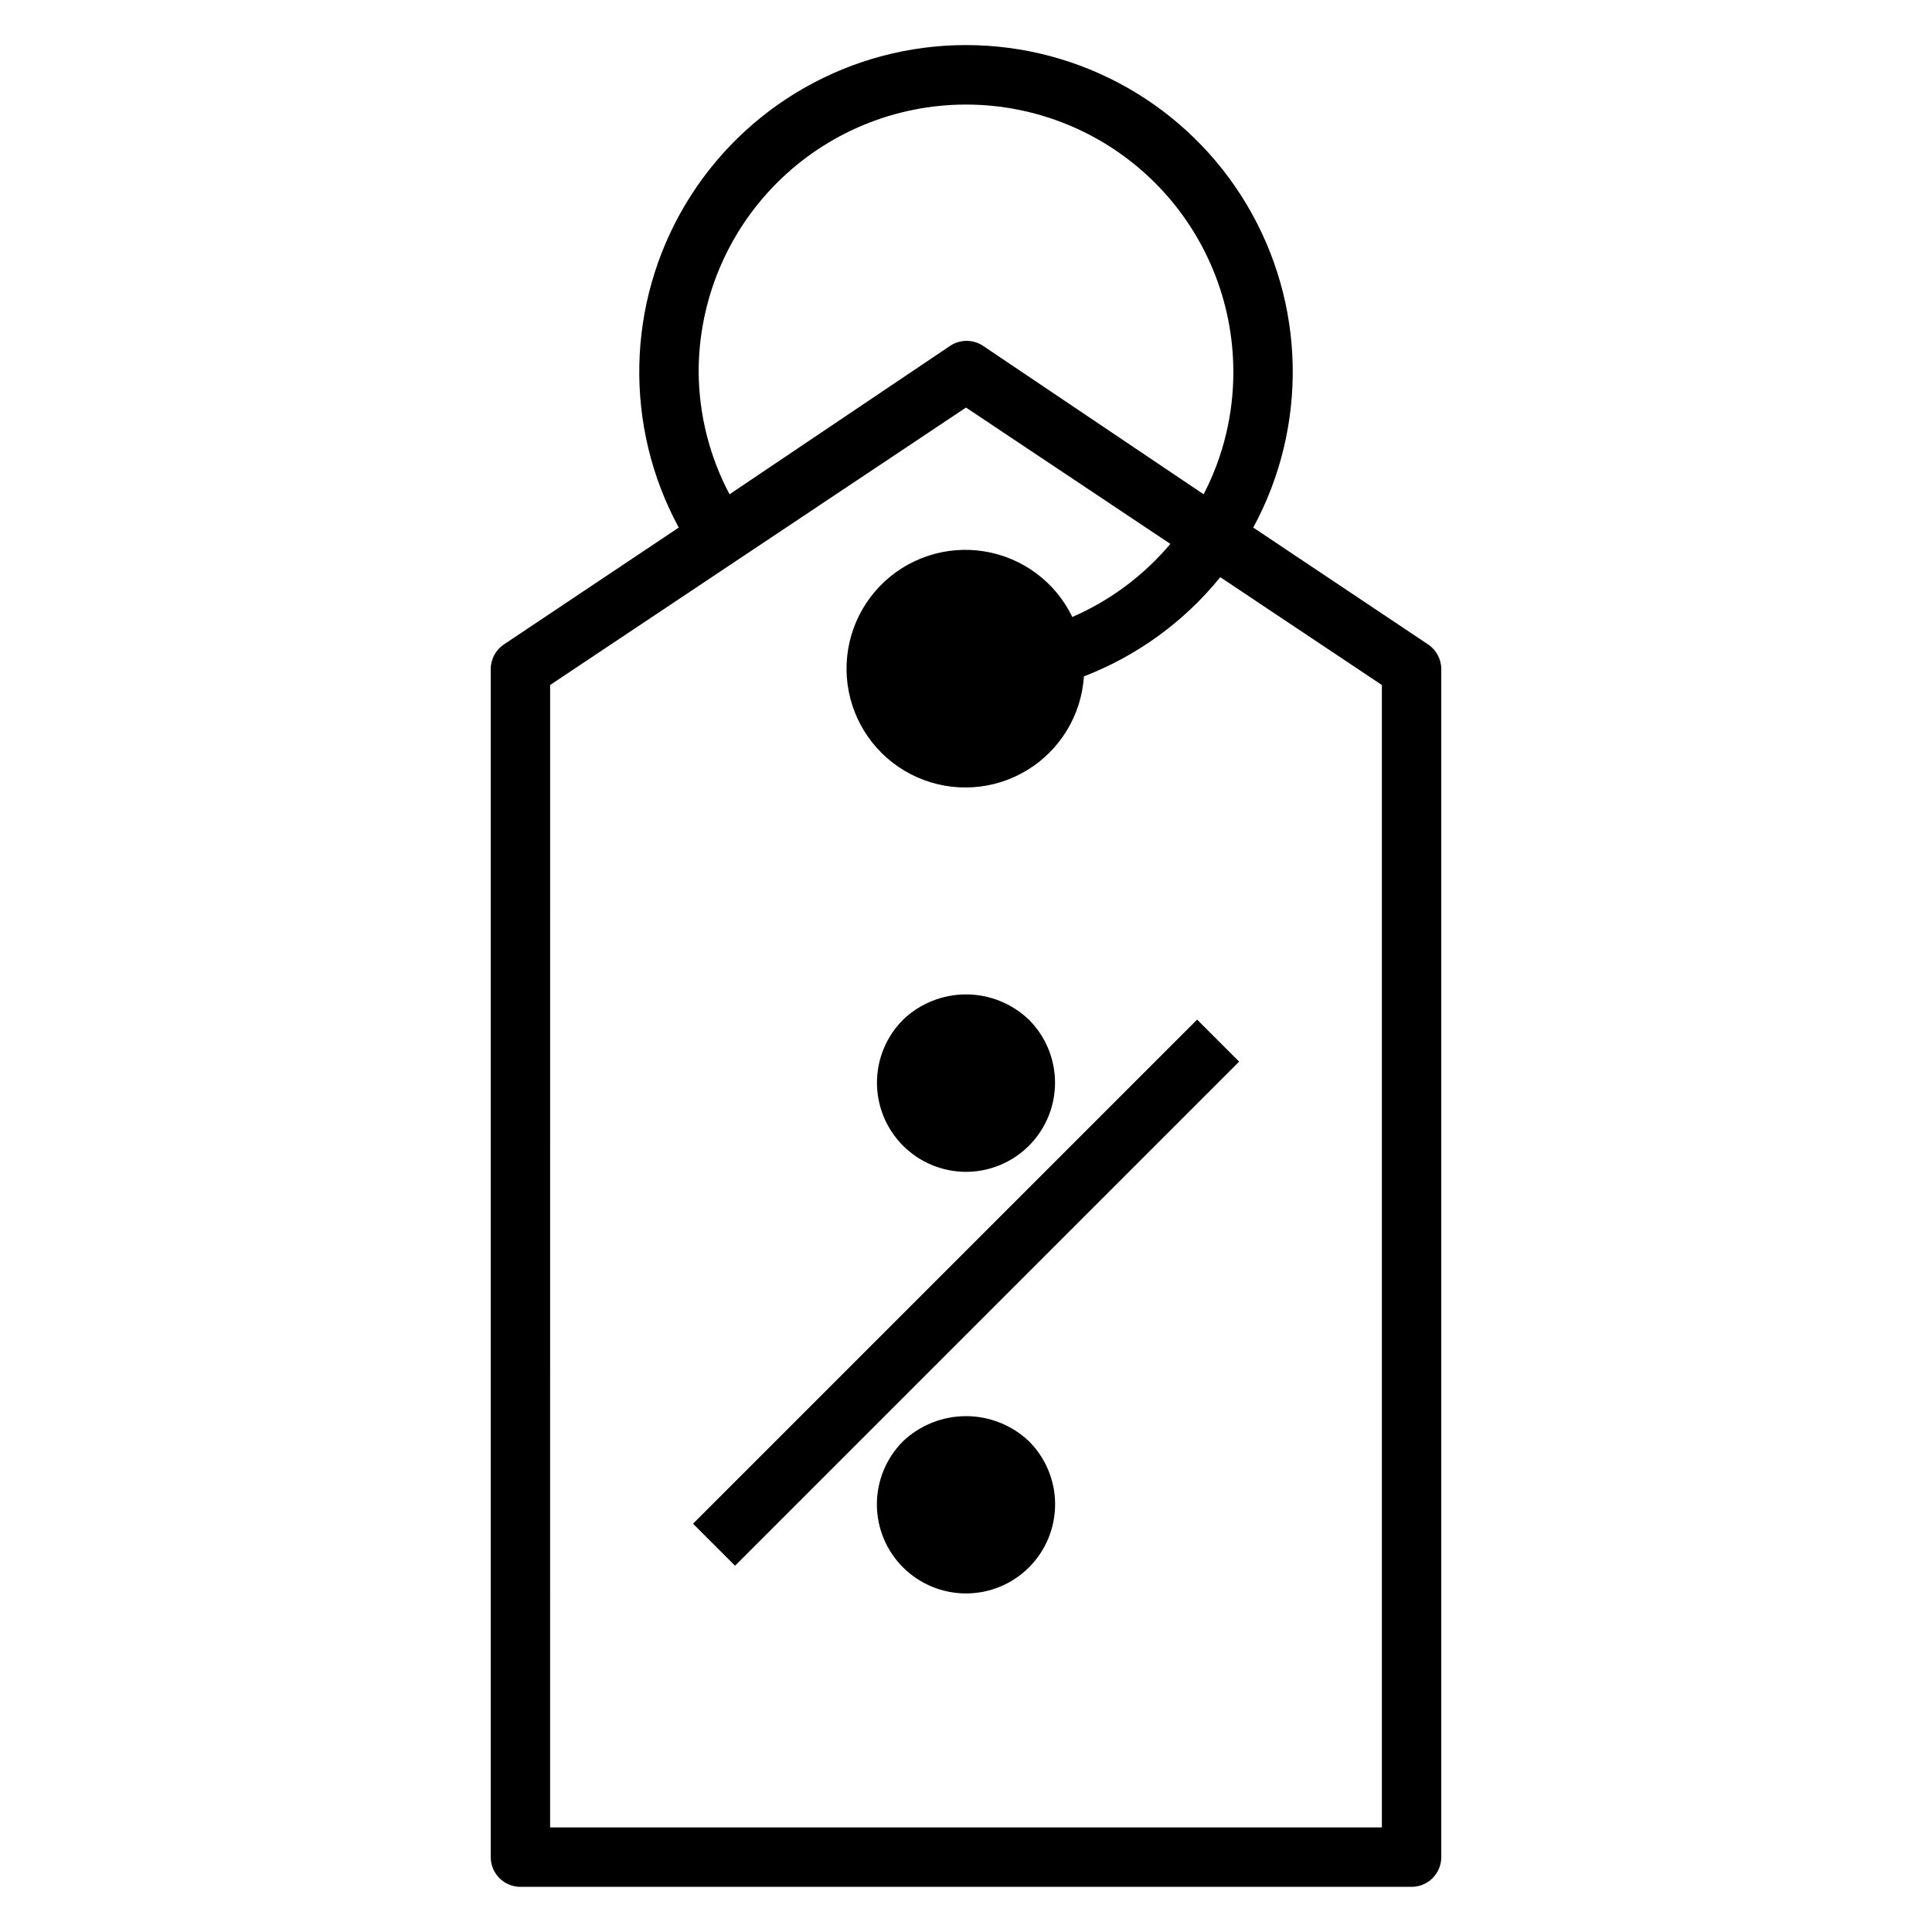
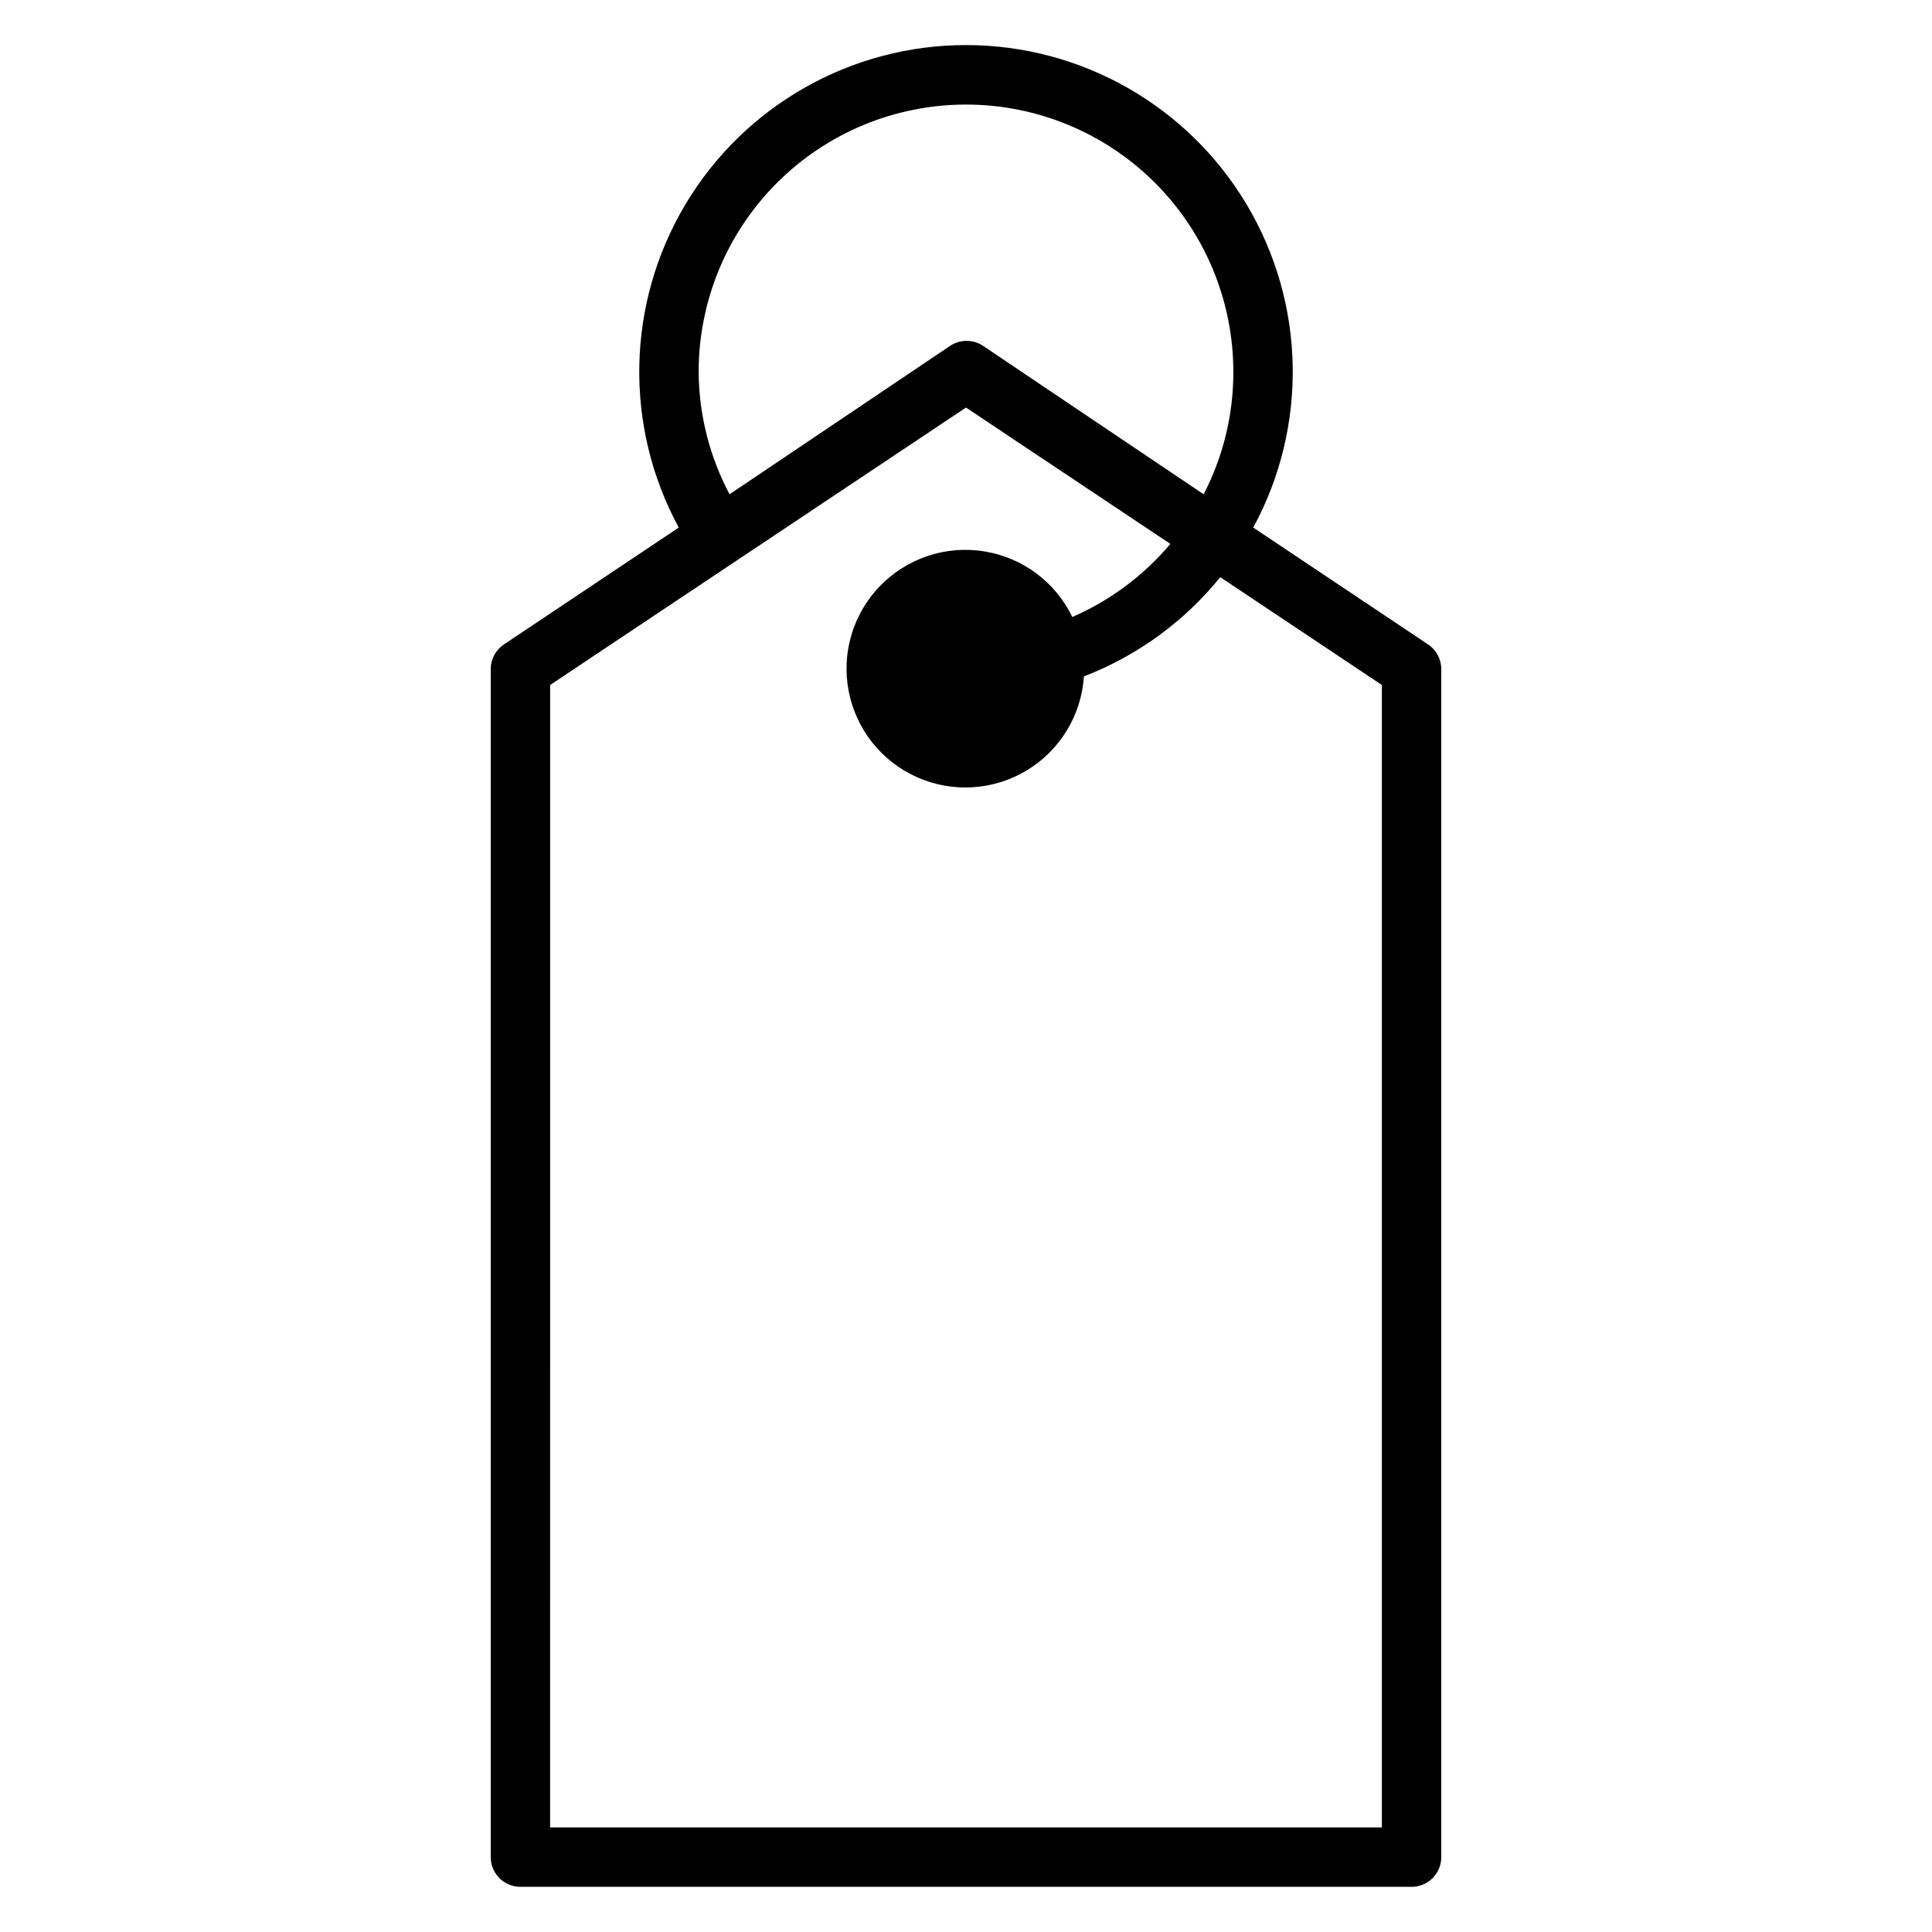
<svg xmlns="http://www.w3.org/2000/svg" fill="#000000" width="800px" height="800px" version="1.1" viewBox="144 144 512 512">
  <g>
    <path d="m274.05 321.28v314.88c0 2.086 0.828 4.09 2.305 5.566 1.477 1.477 3.481 2.305 5.566 2.305h236.16c2.09 0 4.09-0.828 5.566-2.305 1.477-1.477 2.305-3.481 2.305-5.566v-314.88c-0.012-2.633-1.34-5.086-3.539-6.531l-46.289-30.938c14.547-26.832 13.895-59.344-1.719-85.57-15.613-26.227-43.883-42.297-74.402-42.297-30.523 0-58.793 16.07-74.406 42.297-15.613 26.227-16.266 58.738-1.719 85.57l-46.289 30.938h0.004c-2.199 1.445-3.531 3.898-3.543 6.531zm125.95-149.57c18.789 0 36.809 7.465 50.098 20.75 13.285 13.285 20.75 31.309 20.75 50.098 0.023 11.285-2.676 22.414-7.871 32.434l-58.488-39.359-0.004-0.004c-2.625-1.727-6.031-1.727-8.656 0l-58.488 39.359-0.004 0.004c-5.305-9.992-8.113-21.121-8.188-32.434 0-18.789 7.465-36.812 20.754-50.098 13.285-13.285 31.305-20.75 50.098-20.75zm-110.21 153.82 110.21-73.523 54.16 36.133h-0.004c-7.047 8.375-15.938 15.004-25.977 19.367-4.477-9.266-13.195-15.758-23.355-17.391-10.16-1.633-20.473 1.801-27.629 9.195-7.152 7.398-10.242 17.82-8.273 27.922 1.969 10.098 8.75 18.598 18.156 22.762 9.41 4.168 20.258 3.473 29.062-1.855 8.801-5.328 14.441-14.621 15.109-24.891 14.137-5.453 26.598-14.52 36.133-26.293l42.824 28.574v302.76h-220.42z" />
-     <path d="m327.66 547.8 133.59-133.59 11.133 11.133-133.59 133.59z" />
-     <path d="m400 454.55c6.258-0.004 12.258-2.496 16.684-6.922 4.426-4.43 6.91-10.43 6.91-16.691 0-6.258-2.484-12.262-6.906-16.691-4.488-4.309-10.469-6.719-16.688-6.719-6.223 0-12.203 2.41-16.691 6.719-4.422 4.43-6.906 10.434-6.906 16.691 0 6.262 2.488 12.262 6.91 16.691 4.426 4.426 10.426 6.918 16.688 6.922z" />
-     <path d="m383.31 525.95c-4.43 4.43-6.922 10.438-6.926 16.703-0.004 6.262 2.484 12.273 6.914 16.703 4.43 4.43 10.438 6.922 16.703 6.922 6.262 0 12.273-2.492 16.699-6.922 4.43-4.43 6.918-10.441 6.914-16.703 0-6.266-2.492-12.273-6.926-16.703-4.504-4.273-10.48-6.656-16.688-6.656-6.211 0-12.184 2.383-16.691 6.656z" />
  </g>
</svg>